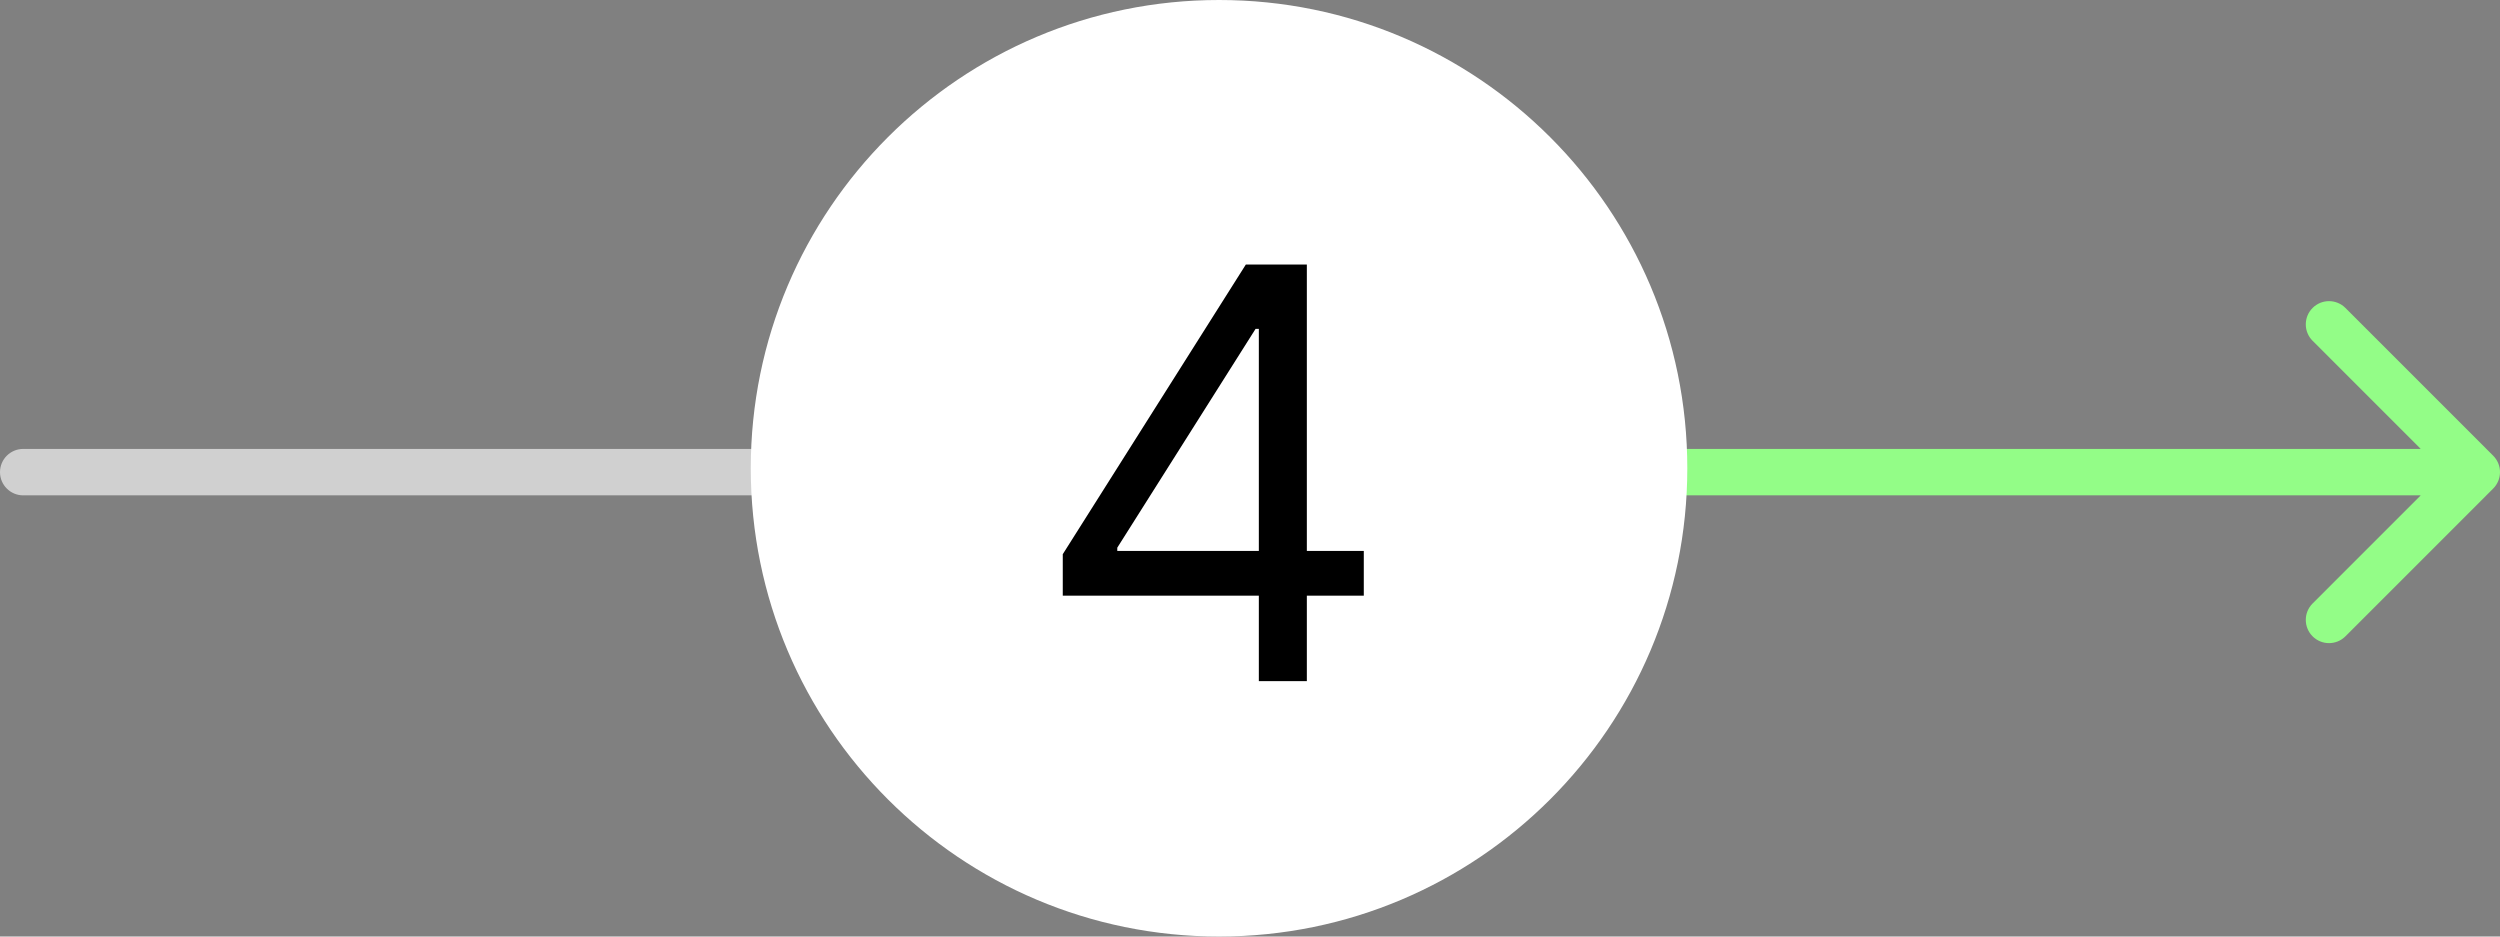
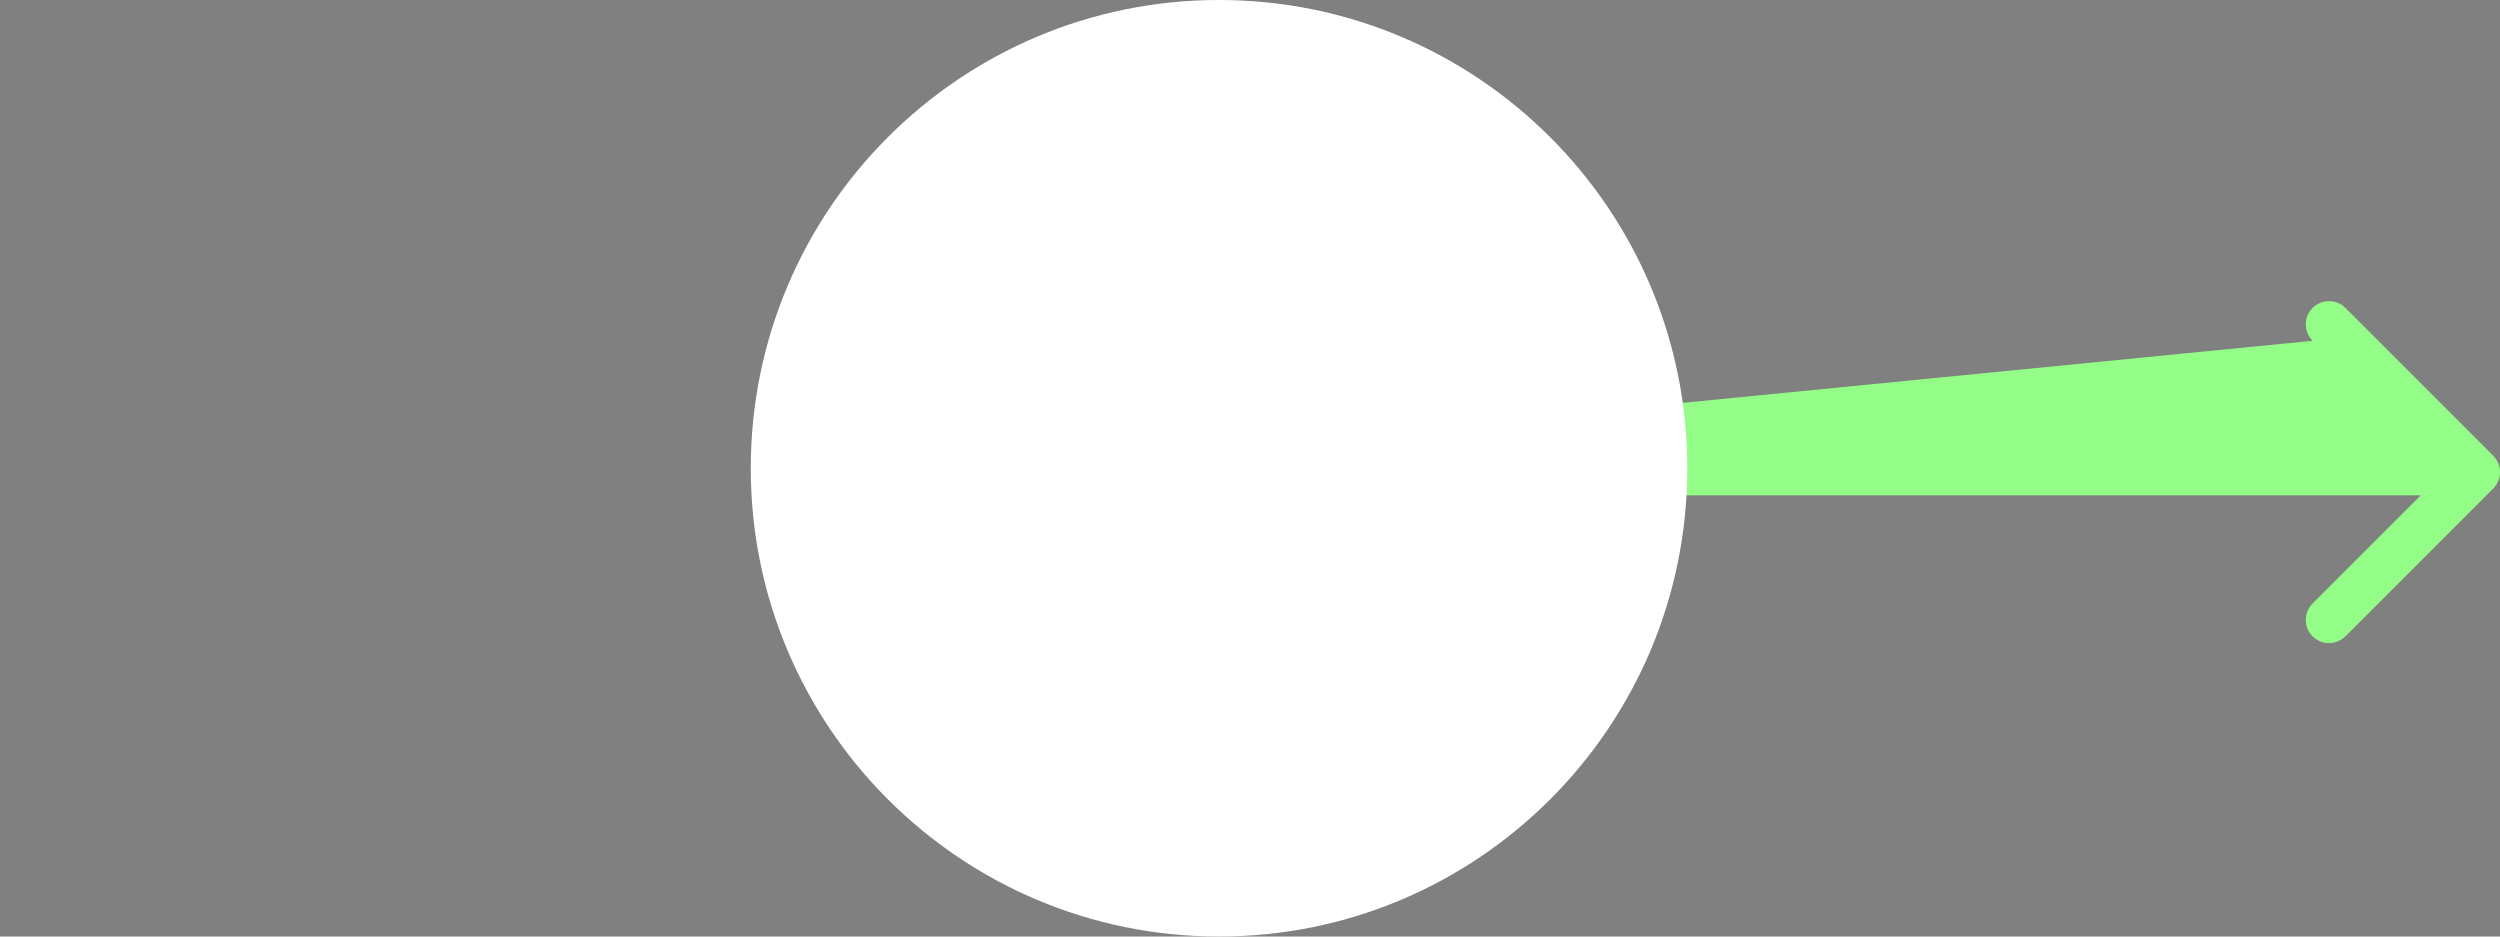
<svg xmlns="http://www.w3.org/2000/svg" width="323" height="121" viewBox="0 0 323 121" fill="none">
  <rect x="0" y="0" width="323" height="121" fill="#808080" stroke="none" />
-   <path fill-rule="evenodd" clip-rule="evenodd" d="M303.029 39.787L322.121 58.879C323.293 60.05 323.293 61.95 322.121 63.121L303.029 82.213C301.858 83.385 299.958 83.385 298.787 82.213C297.615 81.042 297.615 79.142 298.787 77.971L312.757 64L157 64C155.343 64 154 62.657 154 61C154 59.343 155.343 58 157 58L312.757 58L298.787 44.029C297.615 42.858 297.615 40.959 298.787 39.787C299.958 38.615 301.858 38.615 303.029 39.787Z" fill="#93FD87" />
-   <path fill-rule="evenodd" clip-rule="evenodd" d="M0 61C0 59.343 1.343 58 3 58H140V64H3C1.343 64 0 62.657 0 61Z" fill="#D0D0D0" />
+   <path fill-rule="evenodd" clip-rule="evenodd" d="M303.029 39.787L322.121 58.879C323.293 60.05 323.293 61.95 322.121 63.121L303.029 82.213C301.858 83.385 299.958 83.385 298.787 82.213C297.615 81.042 297.615 79.142 298.787 77.971L312.757 64L157 64C155.343 64 154 62.657 154 61C154 59.343 155.343 58 157 58L298.787 44.029C297.615 42.858 297.615 40.959 298.787 39.787C299.958 38.615 301.858 38.615 303.029 39.787Z" fill="#93FD87" />
  <path d="M218 60.5C218 93.913 190.913 121 157.5 121C124.087 121 97 93.913 97 60.5C97 27.087 124.087 0 157.5 0C190.913 0 218 27.087 218 60.5Z" fill="white" />
-   <path d="M137.31 76.963V71.602L160.96 34.182H164.849V42.486H162.222L144.352 70.761V71.182H176.202V76.963H137.31ZM162.642 88V75.334V72.837V34.182H168.844V88H162.642Z" fill="black" />
</svg>